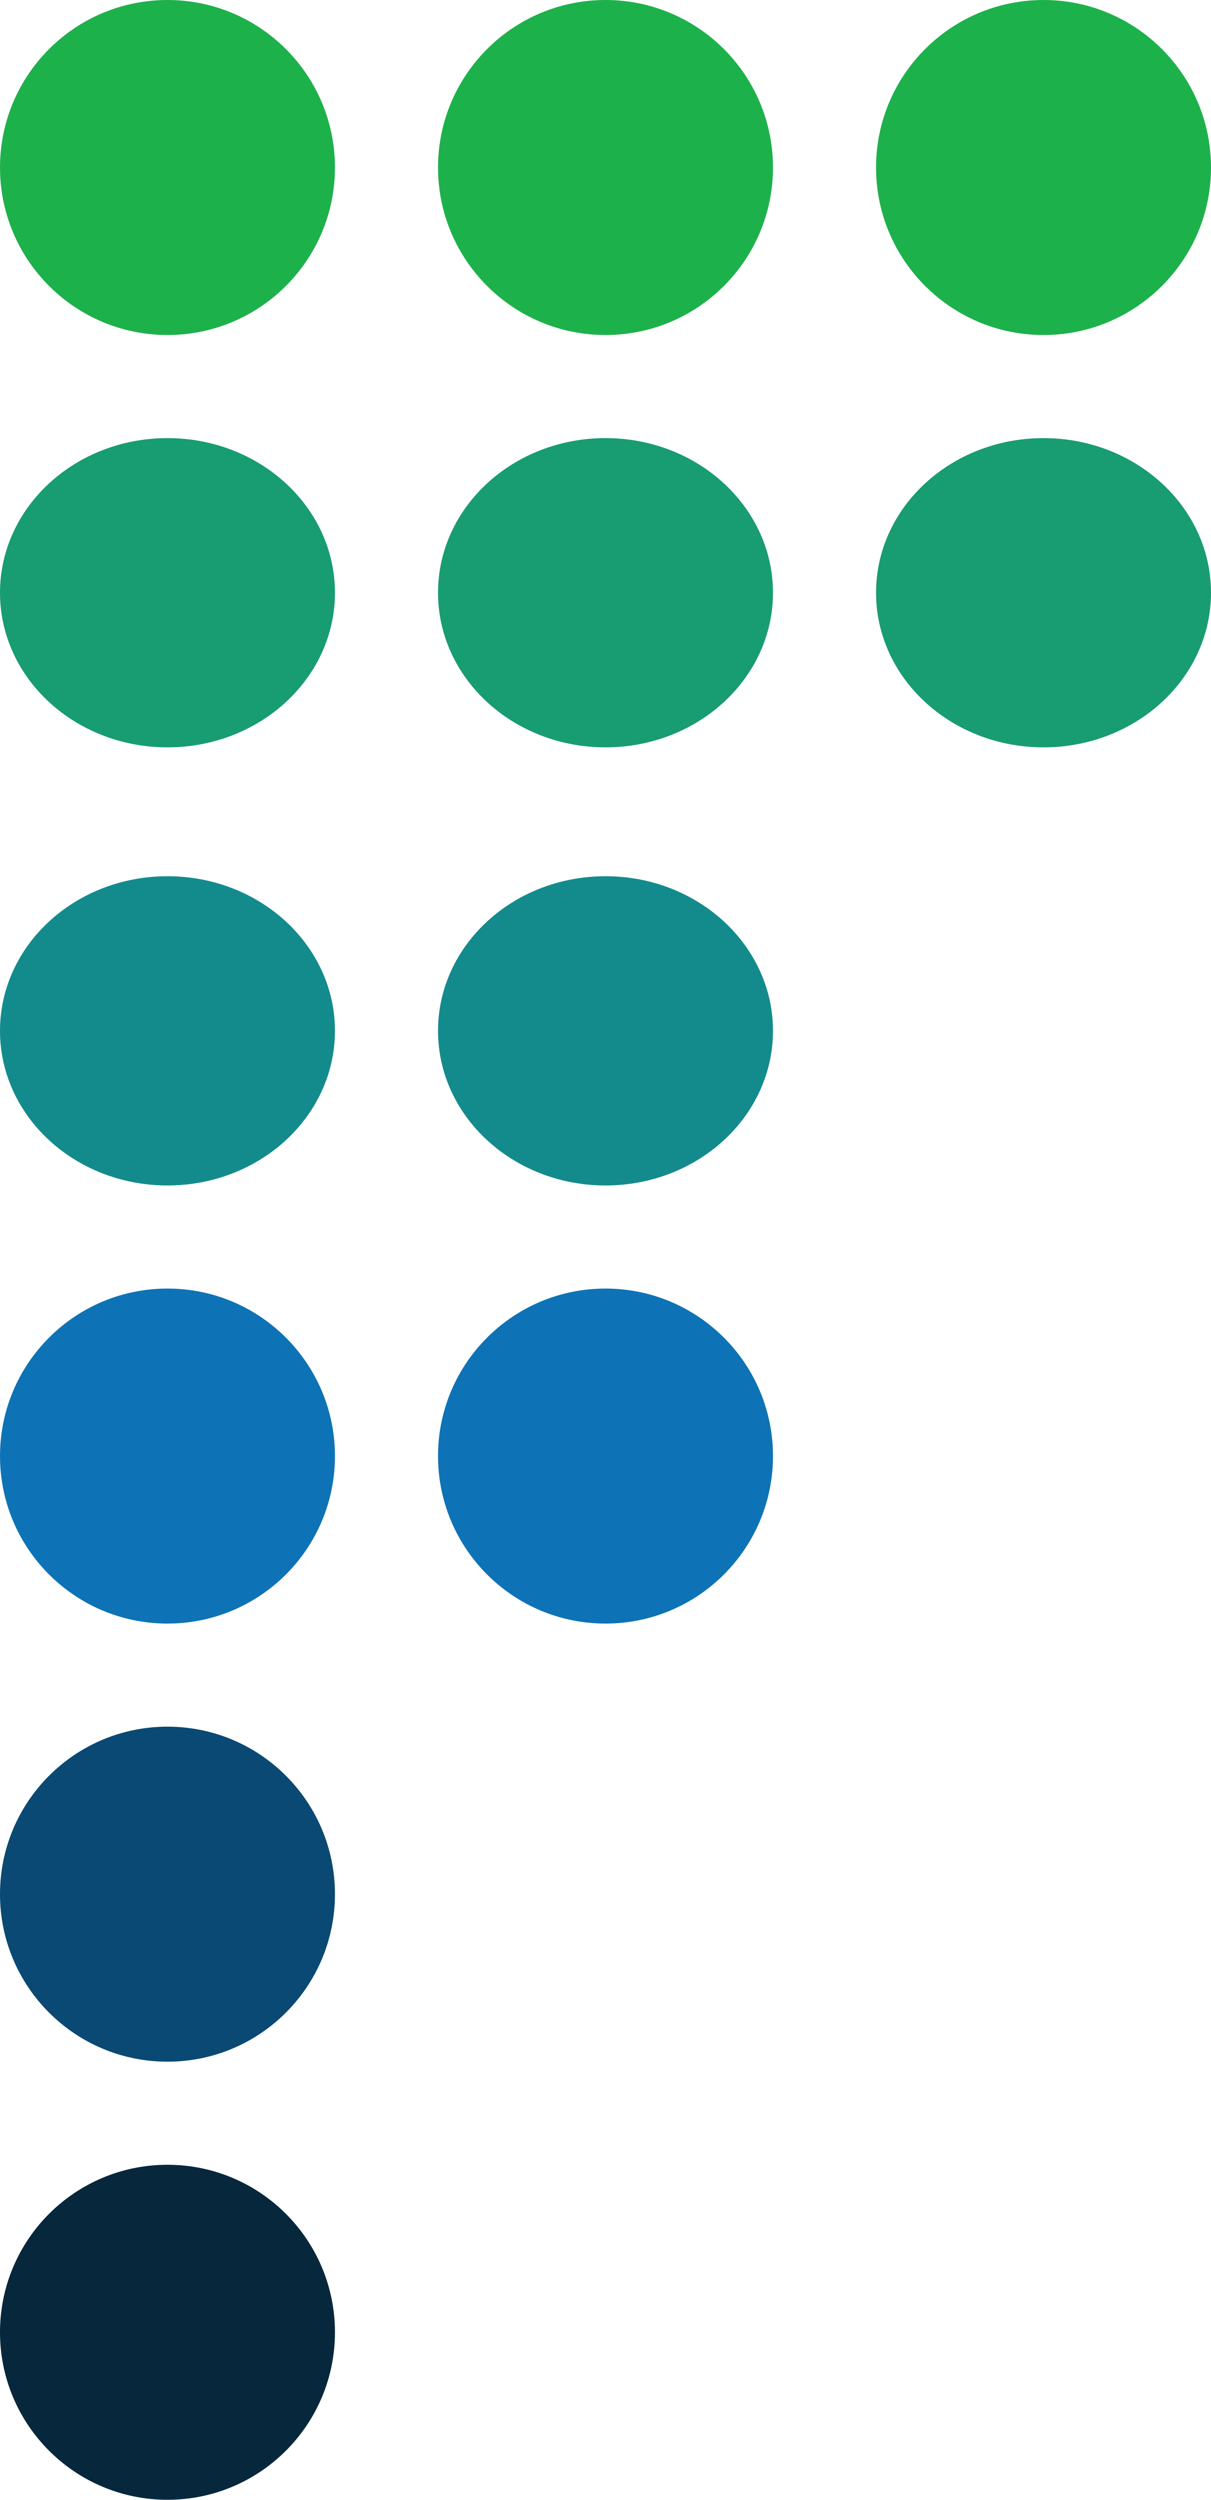
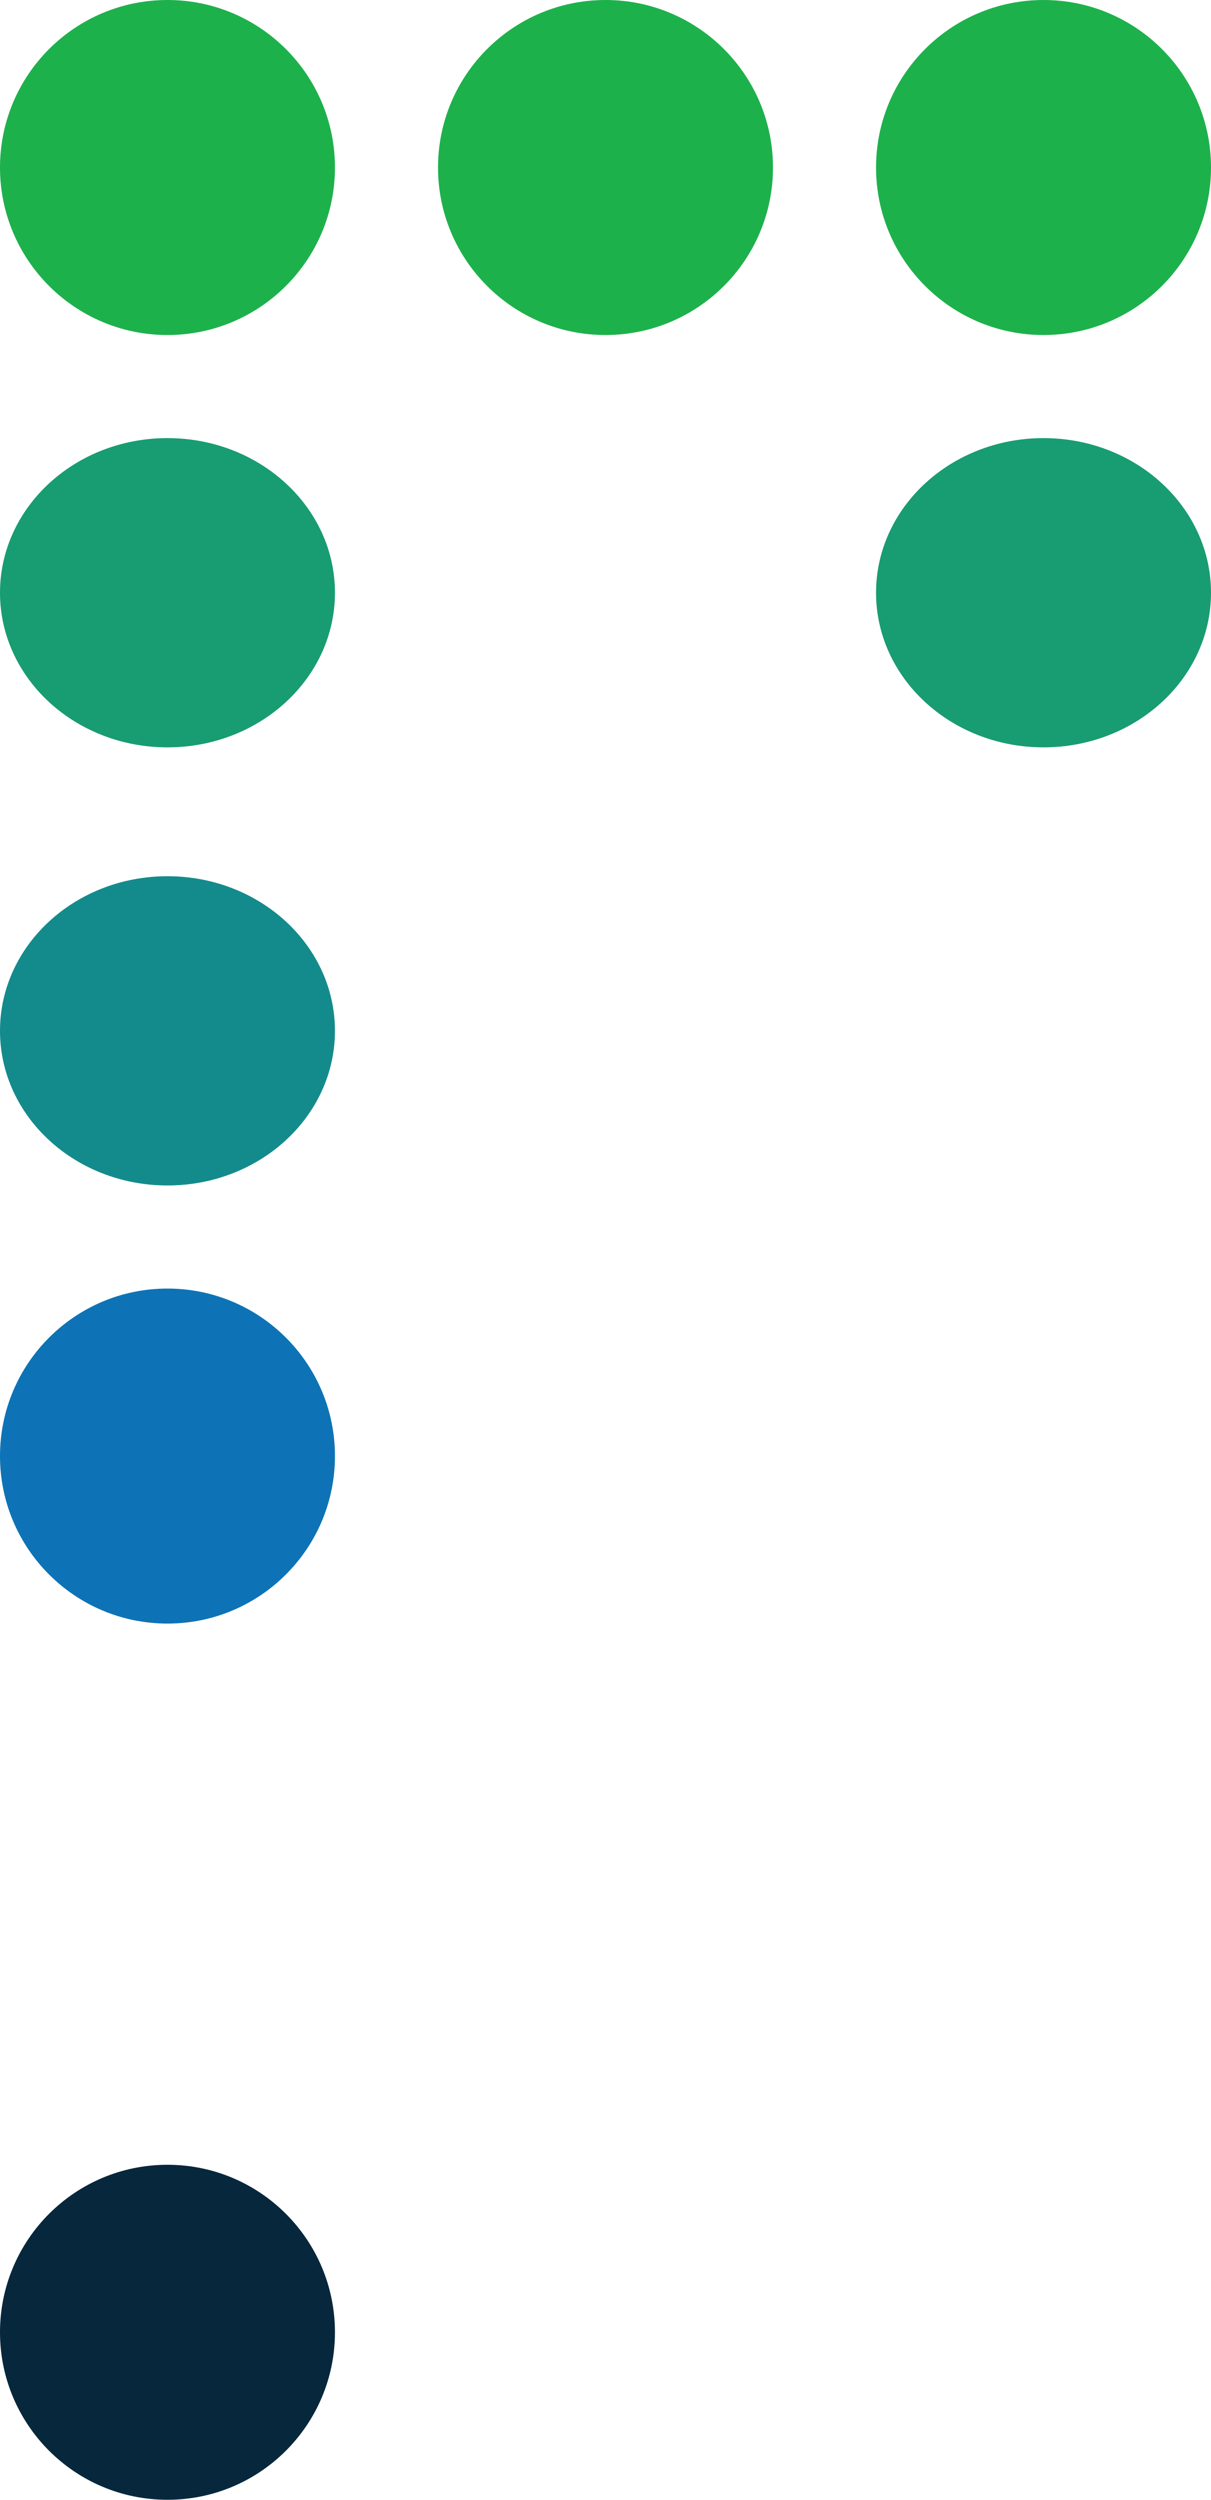
<svg xmlns="http://www.w3.org/2000/svg" width="47" height="97" viewBox="0 0 47 97">
  <g transform="translate(13) rotate(90)">
    <circle cx="6.5" cy="6.5" r="6.5" fill="#1db14b" />
    <ellipse cx="6" cy="6.5" rx="6" ry="6.5" transform="translate(17)" fill="#189c71" />
    <ellipse cx="6" cy="6.5" rx="6" ry="6.5" transform="translate(34)" fill="#138b8c" />
    <circle cx="6.5" cy="6.5" r="6.5" transform="translate(50)" fill="#0d73b6" />
-     <circle cx="6.5" cy="6.5" r="6.5" transform="translate(67)" fill="#094974" />
    <circle cx="6.5" cy="6.5" r="6.5" transform="translate(84)" fill="#06273c" />
  </g>
  <g transform="translate(30) rotate(90)">
    <circle cx="6.5" cy="6.5" r="6.5" fill="#1db14b" />
-     <ellipse cx="6" cy="6.5" rx="6" ry="6.5" transform="translate(17)" fill="#189c71" />
-     <ellipse cx="6" cy="6.5" rx="6" ry="6.5" transform="translate(34)" fill="#138b8c" />
-     <circle cx="6.5" cy="6.5" r="6.5" transform="translate(50)" fill="#0d73b6" />
  </g>
  <g transform="translate(47) rotate(90)">
    <circle cx="6.5" cy="6.5" r="6.5" fill="#1db14b" />
    <ellipse cx="6" cy="6.5" rx="6" ry="6.5" transform="translate(17)" fill="#189c71" />
  </g>
</svg>